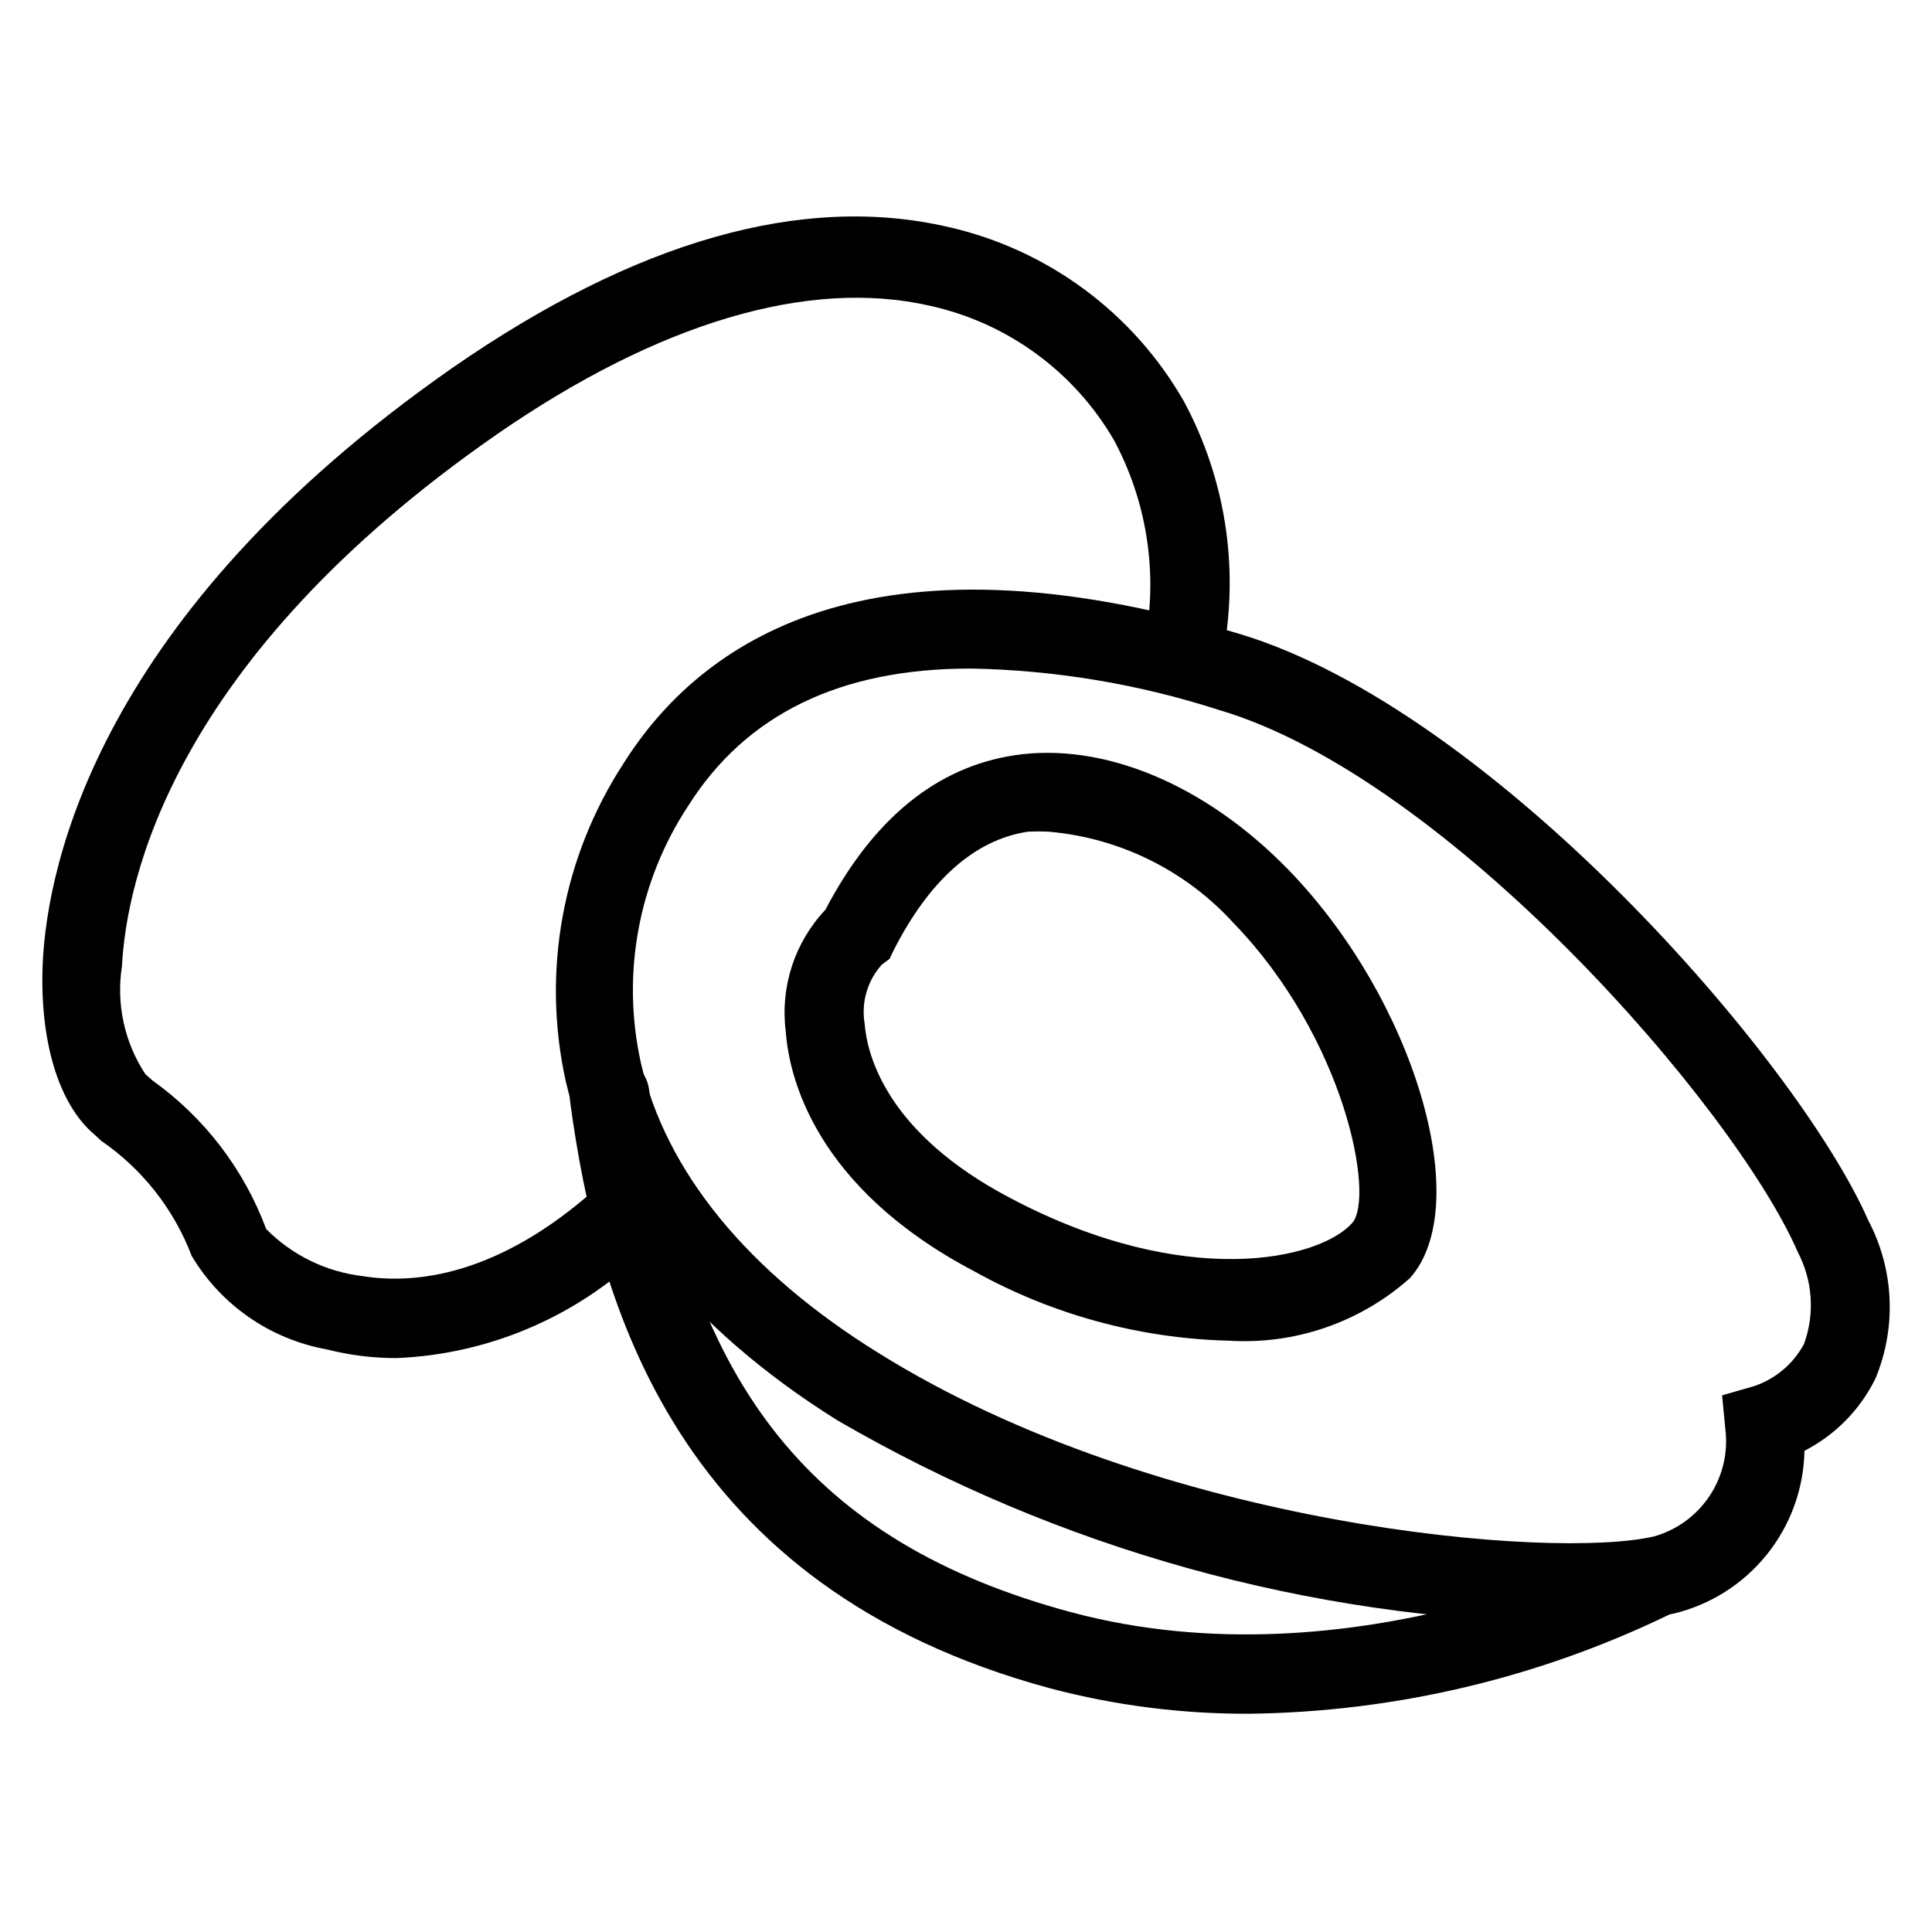
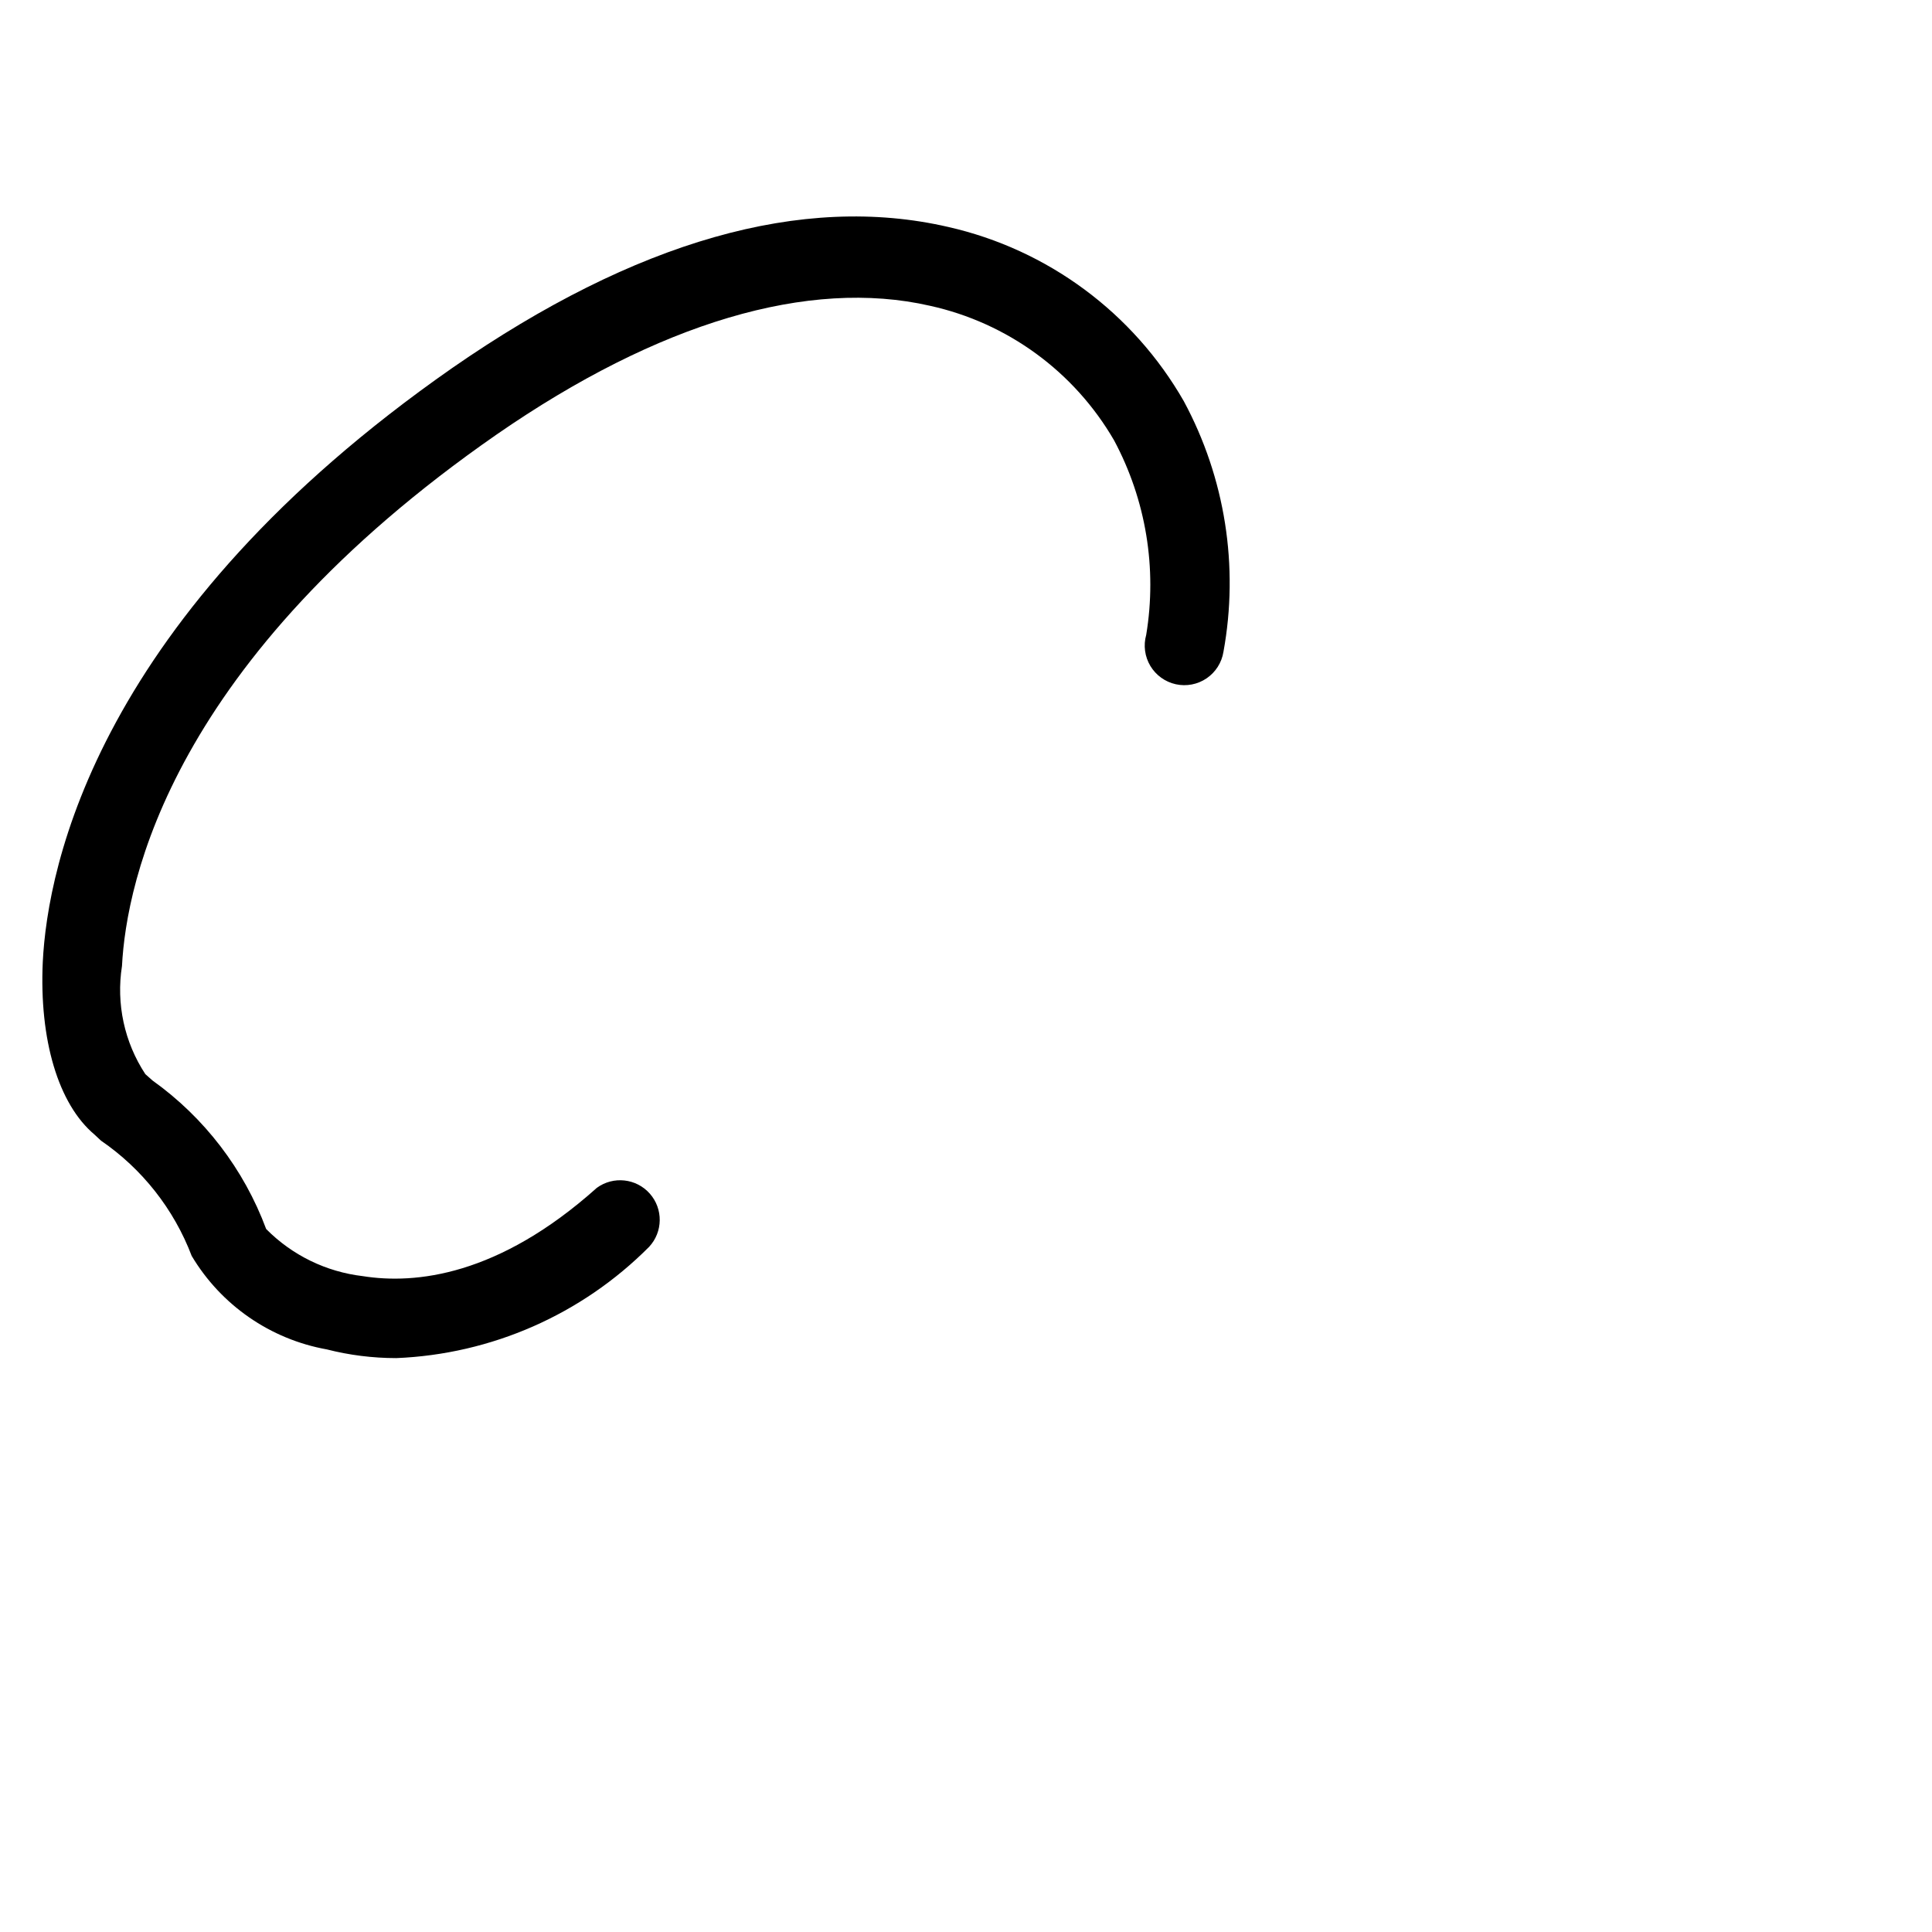
<svg xmlns="http://www.w3.org/2000/svg" fill="#000000" width="800px" height="800px" version="1.1" viewBox="144 144 512 512">
  <g>
-     <path d="m469.48 499.29c-23.578-0.609-46.66-6.91-67.277-18.367-42.508-22.355-49.121-51.852-49.961-63.5-1.527-11.805 2.324-23.672 10.496-32.328 12.594-24.035 29.391-37.785 50.066-40.934 23.512-3.57 50.59 7.66 72.633 30.332 33.273 34.219 49.543 88.797 32.223 108.21-13.188 11.762-30.547 17.738-48.18 16.582zm-47.441-134.87c-1.922-0.105-3.848-0.105-5.773 0-14.066 2.203-26.031 12.91-35.477 31.488l-1.051 2.203-2.098 1.574c-3.769 4.231-5.43 9.941-4.512 15.535 0.629 8.188 5.668 29.074 38.836 46.391 46.184 24.352 81.66 16.27 90.371 6.508 6.086-6.926-1.891-49.016-31.488-79.559-12.668-13.883-30.086-22.5-48.809-24.141z" />
-     <path d="m558.49 574.13c-67.73-1.199-134.03-19.699-192.6-53.742-39.254-24.562-64.129-55.734-72.004-90.055-6.34-28.914-0.82-59.16 15.324-83.969 20.152-32.012 64.762-63.922 163.11-34.426 67.281 20.152 148.1 112.94 166.78 155.45 6.871 13.008 7.566 28.41 1.891 41.984-4.047 8.223-10.637 14.922-18.789 19.102-0.188 10.012-3.688 19.676-9.957 27.48-6.266 7.809-14.945 13.316-24.68 15.66-9.566 1.922-19.32 2.766-29.074 2.519zm-157.44-252.95c-34.32 0-59.301 12.07-74.625 36.316v-0.004c-13.25 20.066-17.793 44.645-12.598 68.121 6.613 28.863 28.234 55.418 62.977 76.938 74.312 46.391 179.17 54.891 205.62 48.594 6.047-1.73 11.27-5.578 14.719-10.836 3.449-5.258 4.891-11.582 4.07-17.816l-0.84-8.711 8.398-2.414c5.719-1.898 10.488-5.918 13.328-11.234 2.887-7.992 2.277-16.828-1.68-24.348-16.688-38.414-92.891-125.95-153.56-143.69h0.004c-21.113-6.805-43.109-10.48-65.285-10.918z" />
-     <path d="m474.84 598.16c-17.711 0.055-35.355-2.203-52.48-6.719-99.188-26.766-120.07-101.81-127.32-155.87-0.754-5.793 3.332-11.105 9.129-11.859s11.109 3.336 11.863 9.133c10.496 78.617 43.664 119.97 111.57 138.34 75.258 20.258 148.52-17.633 149.25-18.055l-0.004 0.004c5.133-2.727 11.5-0.777 14.223 4.356 2.727 5.129 0.773 11.496-4.356 14.223-34.883 16.977-73.094 26.012-111.89 26.449z" />
    <path d="m248.96 503.91c-6.195-0.004-12.367-0.777-18.367-2.309-14.953-2.688-28.012-11.723-35.793-24.773-4.715-12.391-13.098-23.047-24.035-30.543l-1.68-1.574c-9.656-8.082-14.695-25.191-13.75-45.762 1.258-25.504 14.484-91.84 108.53-157.44 48.598-33.691 92.785-46.289 131.41-37.367 26.367 5.977 49.02 22.727 62.453 46.184 10.949 20.312 14.652 43.746 10.496 66.441-0.461 2.848-2.078 5.379-4.465 7-2.387 1.621-5.336 2.188-8.156 1.566-2.816-0.621-5.258-2.375-6.742-4.848-1.484-2.477-1.883-5.453-1.105-8.234 2.926-17.645-0.062-35.762-8.5-51.535-10.547-18.211-28.254-31.16-48.809-35.684-32.117-7.348-71.898 4.41-114.83 34.113-86.168 59.824-98.133 118.5-99.289 140.86-1.574 9.988 0.633 20.207 6.191 28.652l1.891 1.68c13.746 9.816 24.238 23.527 30.125 39.359 6.871 6.953 15.902 11.355 25.609 12.492 13.855 2.203 35.895 0 62.031-23.406 4.371-3.176 10.441-2.512 14.023 1.531 3.582 4.047 3.508 10.148-0.168 14.105-17.836 17.945-41.793 28.48-67.07 29.496z" />
  </g>
</svg>